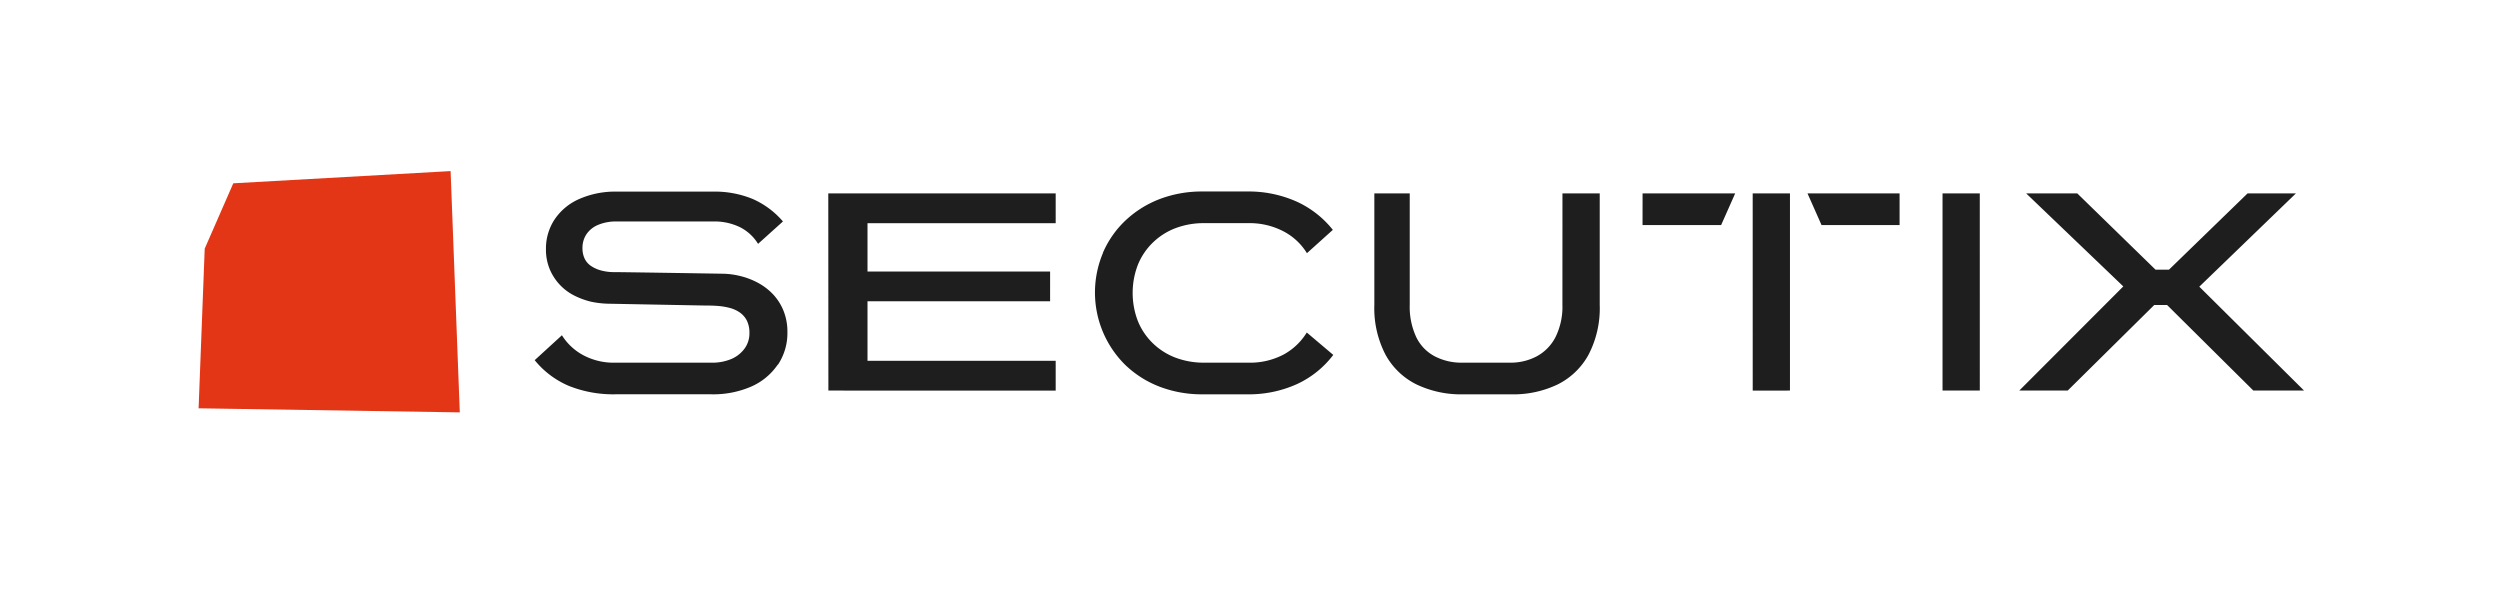
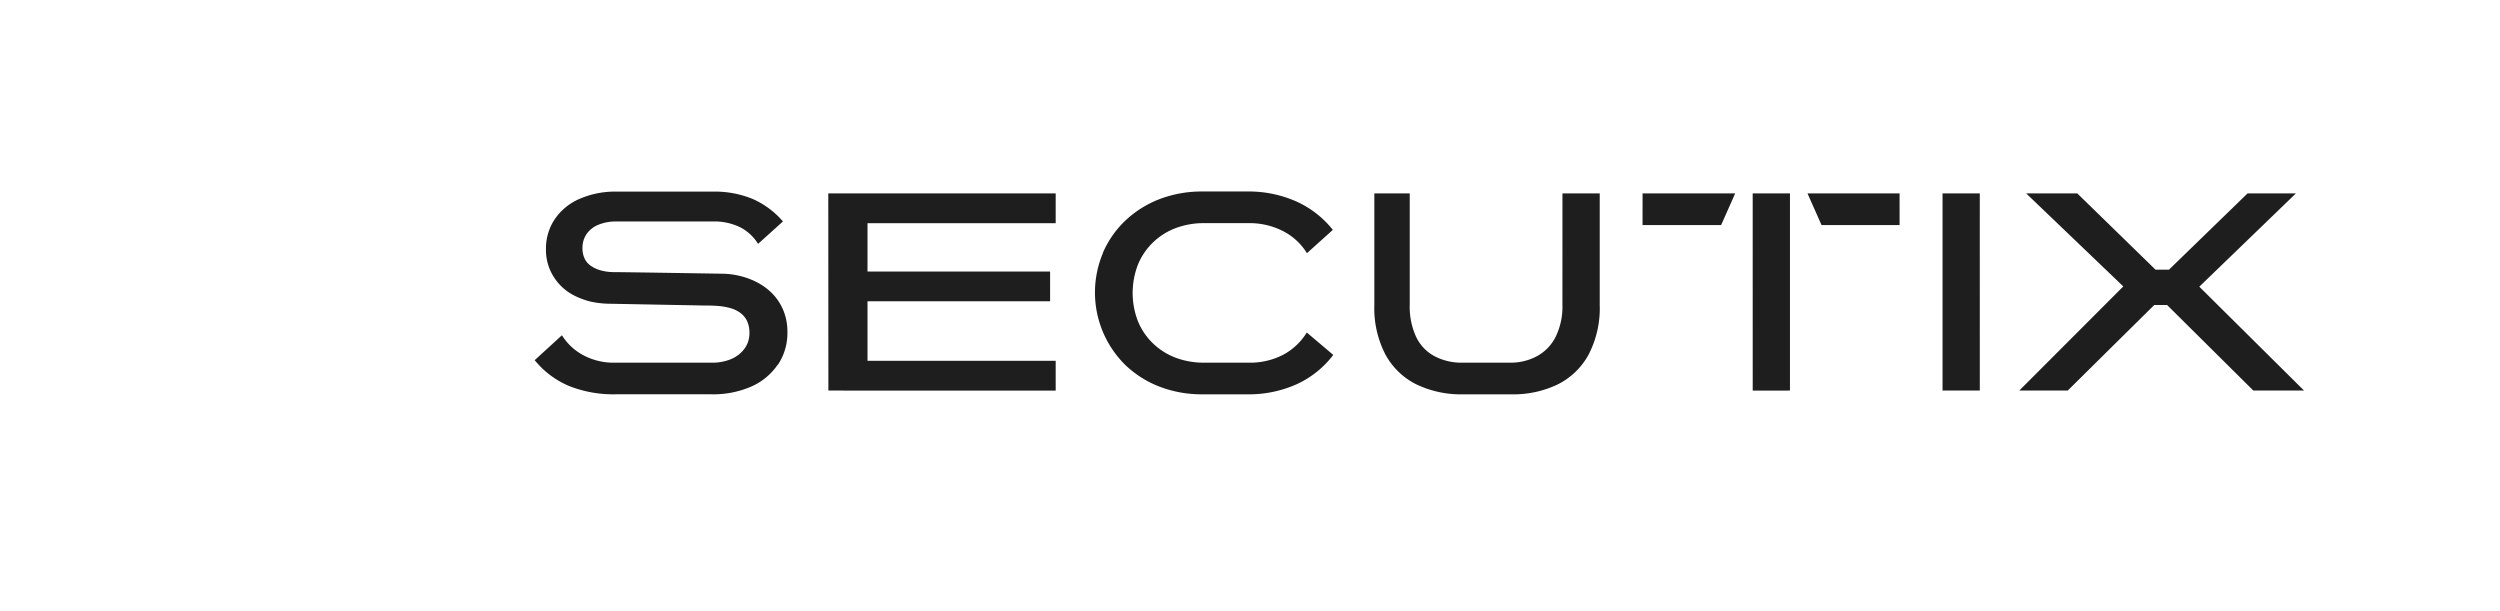
<svg xmlns="http://www.w3.org/2000/svg" width="122.757" height="30" viewBox="0 0 122.757 30">
  <g id="Groupe_15772" data-name="Groupe 15772" transform="translate(-539 -2566.15)">
    <rect id="Rectangle_5950" data-name="Rectangle 5950" width="122.757" height="30" transform="translate(539 2566.15)" fill="none" />
    <g id="Groupe_15752" data-name="Groupe 15752" transform="translate(6708.692 3683.467)">
-       <path id="Tracé_10667" data-name="Tracé 10667" d="M53.4,53.7l10.671-.6.451,11.848-12.825-.2.3-7.84Z" transform="translate(-6211.637 -1162.016)" fill="#e23617" />
      <path id="Shape" d="M42.762,4.9a4.783,4.783,0,0,1,1.1-1.581,5.109,5.109,0,0,1,1.678-1.057,5.8,5.8,0,0,1,2.123-.376h2.164a5.78,5.78,0,0,1,2.439.491,4.817,4.817,0,0,1,1.788,1.393L52.782,4.915A2.946,2.946,0,0,0,51.626,3.84a3.6,3.6,0,0,0-1.728-.4H47.75a3.91,3.91,0,0,0-1.431.25A3.272,3.272,0,0,0,45.2,4.41,3.175,3.175,0,0,0,44.475,5.5a3.856,3.856,0,0,0,0,2.734A3.175,3.175,0,0,0,45.2,9.323a3.268,3.268,0,0,0,1.119.718,3.912,3.912,0,0,0,1.431.25H49.9a3.539,3.539,0,0,0,1.738-.4,3.047,3.047,0,0,0,1.137-1.081l1.3,1.1a4.713,4.713,0,0,1-1.786,1.435,5.741,5.741,0,0,1-2.459.5H47.667a5.8,5.8,0,0,1-2.123-.376,5.054,5.054,0,0,1-1.678-1.063,4.994,4.994,0,0,1-1.1-5.5ZM65.329,1.981h1.83V7.456A4.934,4.934,0,0,1,66.61,9.9a3.513,3.513,0,0,1-1.518,1.461,5.046,5.046,0,0,1-2.283.485H60.452a5.069,5.069,0,0,1-2.287-.485A3.5,3.5,0,0,1,56.641,9.9a4.932,4.932,0,0,1-.549-2.443V1.981H57.83V7.448a3.518,3.518,0,0,0,.32,1.589,2.084,2.084,0,0,0,.915.945,2.82,2.82,0,0,0,1.324.309h2.378a2.729,2.729,0,0,0,1.294-.309,2.218,2.218,0,0,0,.926-.945,3.356,3.356,0,0,0,.34-1.589Zm20.493,9.68H83.992V1.981h1.829ZM96.6,6.56l4.742-4.579H98.968L95.11,5.725h-.659L90.609,1.981H88.1l4.768,4.566-5.108,5.114h2.378l4.248-4.2h.634l4.234,4.2h2.49ZM26.8,10.383a3.055,3.055,0,0,1-1.3,1.08,4.665,4.665,0,0,1-1.961.381H18.829a5.861,5.861,0,0,1-2.287-.412,4.332,4.332,0,0,1-1.679-1.264L16.2,8.945a2.788,2.788,0,0,0,1.053.982,3.174,3.174,0,0,0,1.549.365h4.735a2.417,2.417,0,0,0,.983-.182,1.549,1.549,0,0,0,.65-.514,1.254,1.254,0,0,0,.237-.751,1.349,1.349,0,0,0-.121-.609,1.079,1.079,0,0,0-.339-.4,1.539,1.539,0,0,0-.495-.23,3.216,3.216,0,0,0-.59-.1c-.212-.015-.324-.02-.6-.02l-4.831-.091a4.6,4.6,0,0,1-.813-.1,3.83,3.83,0,0,1-.813-.3,2.519,2.519,0,0,1-.7-.521,2.556,2.556,0,0,1-.5-.764,2.492,2.492,0,0,1-.189-.994,2.588,2.588,0,0,1,.429-1.465,2.809,2.809,0,0,1,1.213-1,4.368,4.368,0,0,1,1.83-.359h4.741a4.86,4.86,0,0,1,1.947.365,4.17,4.17,0,0,1,1.477,1.1l-1.222,1.1a2.211,2.211,0,0,0-.873-.811,2.858,2.858,0,0,0-1.343-.288H18.887a2.251,2.251,0,0,0-.9.163,1.28,1.28,0,0,0-.578.457,1.2,1.2,0,0,0-.2.686,1.178,1.178,0,0,0,.109.523.9.9,0,0,0,.326.365,1.627,1.627,0,0,0,.477.211,2.364,2.364,0,0,0,.572.081c.526,0,5.243.077,5.472.081a3.8,3.8,0,0,1,.83.122,3.61,3.61,0,0,1,.837.326,2.934,2.934,0,0,1,.722.548,2.614,2.614,0,0,1,.518.8,2.746,2.746,0,0,1,.2,1.075,2.8,2.8,0,0,1-.468,1.6Zm47.871,1.278H76.5V1.981h-1.83Zm-5.41-8.128h3.86l.689-1.553H69.263Zm8.1-1.553.689,1.553h3.833V1.981Zm-48.082,0H40.445V3.442h-9.24V5.816h8.966V7.277H31.205V10.2h9.24v1.461H29.284Z" transform="translate(-6158.3 -1109.8)" fill="#1e1e1f" />
    </g>
  </g>
</svg>